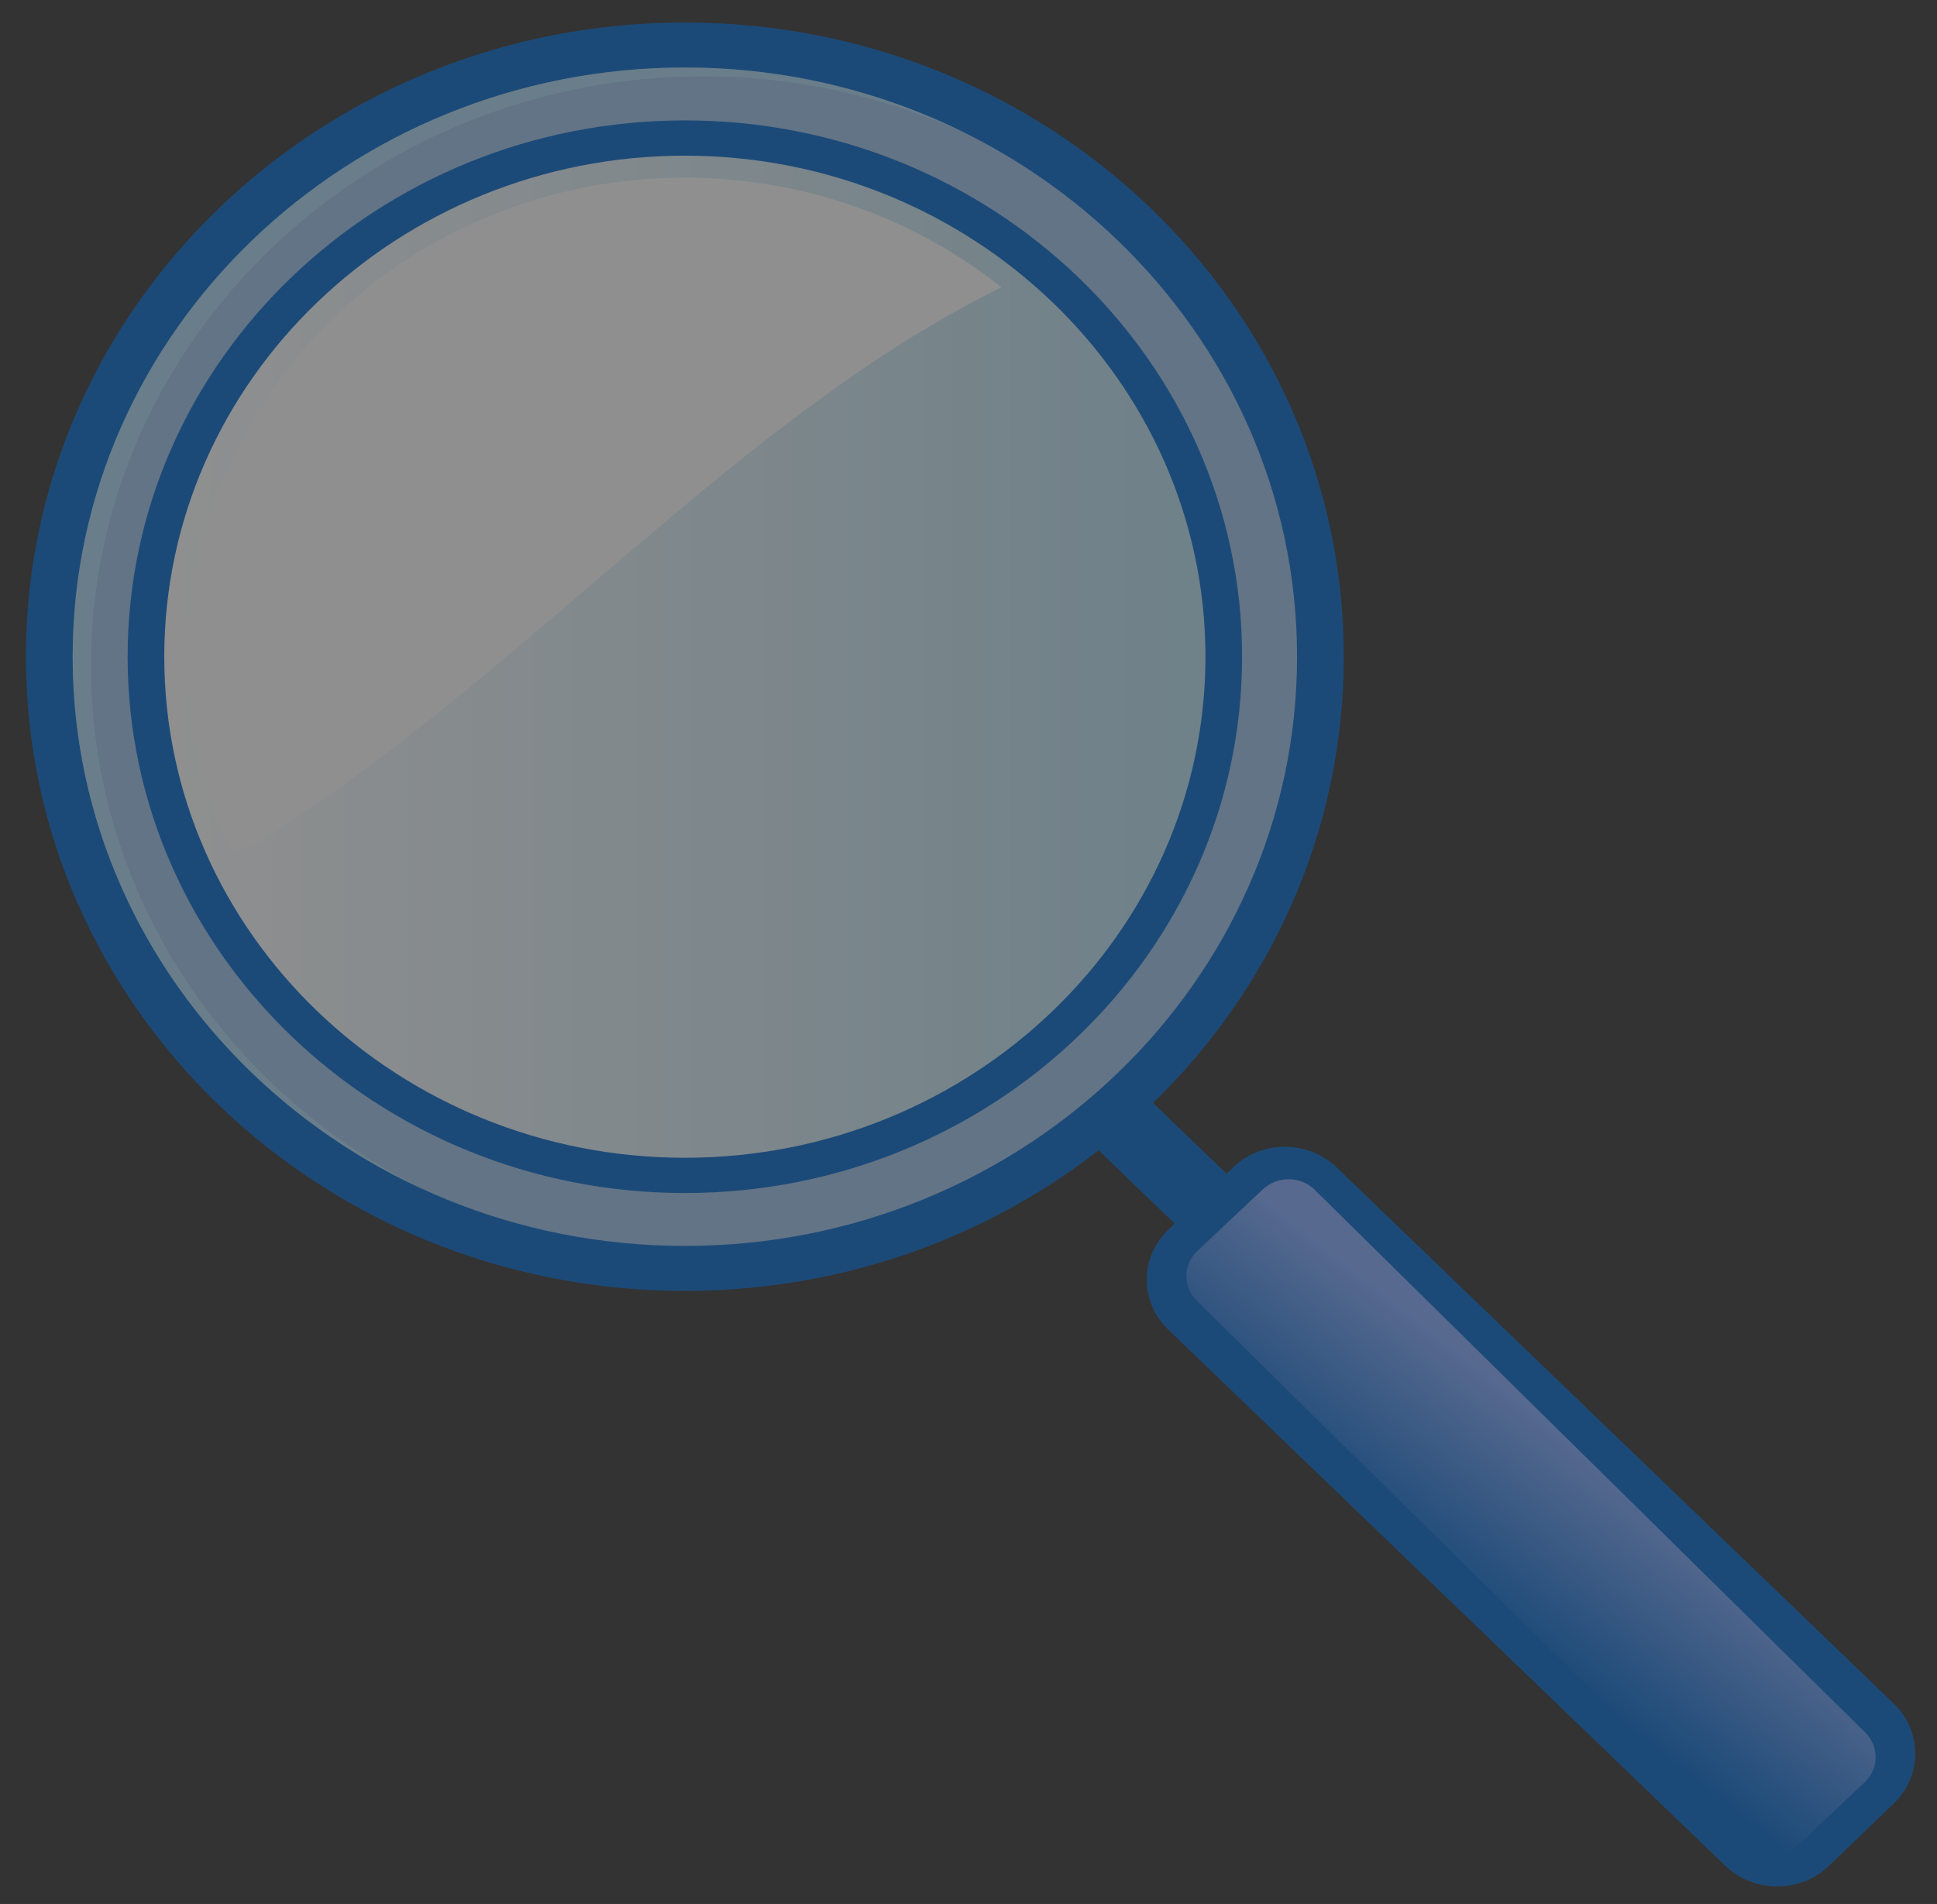
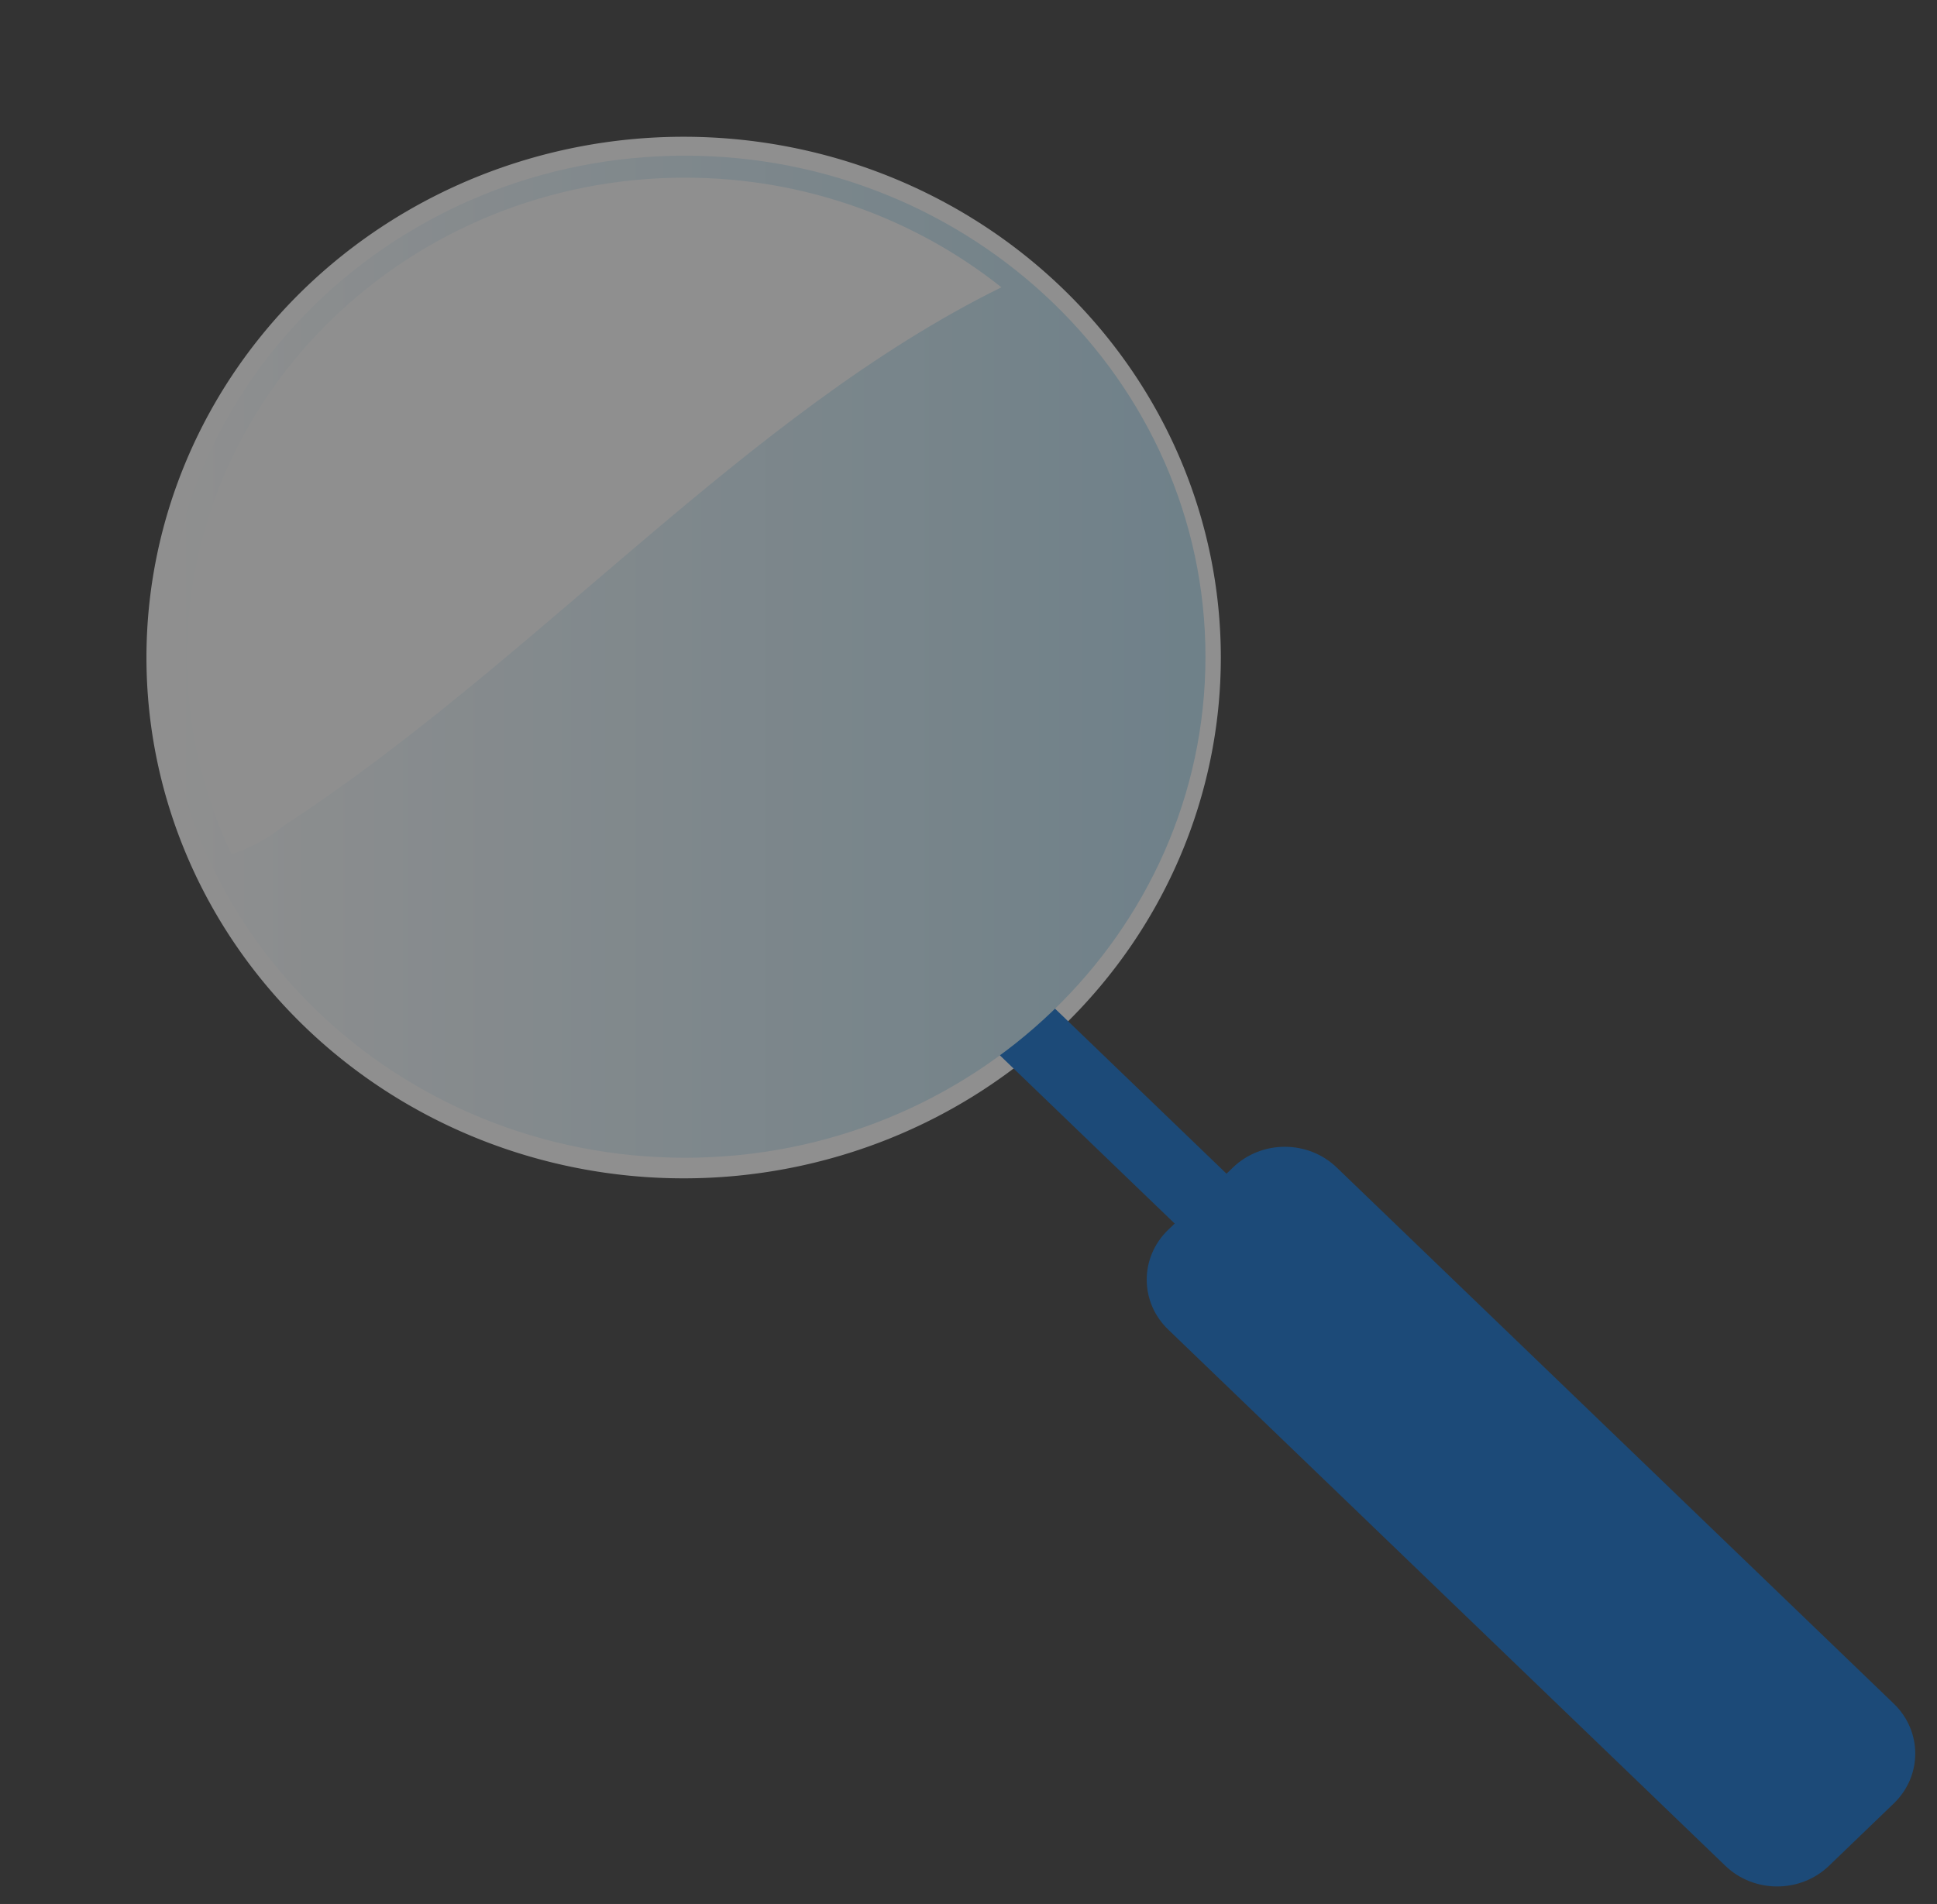
<svg xmlns="http://www.w3.org/2000/svg" xmlns:ns1="http://sodipodi.sourceforge.net/DTD/sodipodi-0.dtd" xmlns:ns2="http://www.inkscape.org/namespaces/inkscape" xmlns:xlink="http://www.w3.org/1999/xlink" width="57.532" height="56.565" viewBox="0 0 245.47 241.344" overflow="visible" enable-background="new 0 0 256 256" xml:space="preserve" id="svg153" ns1:version="0.32pre" ns1:docname="Loupe_light.svg" version="1.1" ns2:version="0.47 r22583" style="overflow:visible">
  <rect x="0" y="0" width="245.47" height="241.344" fill="#333333" stroke="none" />
  <defs id="defs192">
    <ns2:perspective ns1:type="inkscape:persp3d" ns2:vp_x="0 : 30 : 1" ns2:vp_y="0 : 1000 : 0" ns2:vp_z="60 : 30 : 1" ns2:persp3d-origin="30 : 20 : 1" id="perspective29" />
    <linearGradient id="XMLID_1_" gradientUnits="userSpaceOnUse" x1="86.395" y1="86.276" x2="312.329" y2="312.21">
      <stop offset="0" style="stop-color: rgb(255, 255, 255);" id="stop161" />
      <stop offset="1" style="stop-color: rgb(153, 204, 255);" id="stop162" />
    </linearGradient>
    <linearGradient id="XMLID_2_" gradientUnits="userSpaceOnUse" x1="211.957" y1="220.92" x2="222.253" y2="197.147" gradientTransform="matrix(1,0.012,-0.012,1,2.579,-2.6)">
      <stop offset="0" style="stop-color:#0066cc;stop-opacity:1;" id="stop173" />
      <stop offset="1" style="stop-color:#82abff;stop-opacity:1;" id="stop174" />
    </linearGradient>
    <linearGradient id="XMLID_3_" gradientUnits="userSpaceOnUse" x1="98.558" y1="135.627" x2="189.679" y2="135.627">
      <stop offset="0" style="stop-color: rgb(255, 255, 255);" id="stop184" />
      <stop offset="1" style="stop-color:#b7dff2;stop-opacity:1;" id="stop185" />
    </linearGradient>
    <linearGradient ns2:collect="always" xlink:href="#XMLID_2_" id="linearGradient3632" gradientUnits="userSpaceOnUse" gradientTransform="matrix(1,0.012,-0.012,1,2.579,-2.6)" x1="211.957" y1="220.92" x2="222.663" y2="207.505" />
    <linearGradient ns2:collect="always" xlink:href="#XMLID_3_" id="linearGradient3636" gradientUnits="userSpaceOnUse" x1="98.558" y1="135.627" x2="189.679" y2="135.627" />
  </defs>
  <ns1:namedview id="base" showgrid="false" ns2:snap-global="false" ns2:zoom="10.342085" ns2:cx="42.032502" ns2:cy="27.854121" ns2:window-width="1280" ns2:window-height="949" ns2:window-x="0" ns2:window-y="24" ns2:window-maximized="1" ns2:current-layer="svg153" />
  <g id="Layer_2" style="stroke:#000000" transform="translate(-9.076,-6.817)">
    <path d="M 256,256 H 0 V 0 h 256 v 256 z" id="path155" style="fill:none;stroke:none" />
  </g>
  <g id="g2835" style="opacity:0.45">
    <path transform="matrix(4.741,0,0,4.808,75.864,-45.207)" d="m 16.631,26.738 a 14.359,13.73 0 1 1 -28.718,0 14.359,13.73 0 1 1 28.718,0 z" ns1:ry="13.730307" ns1:rx="14.358807" ns1:cy="26.737848" ns1:cx="2.272269" id="path3604" style="fill:#ffffff;fill-opacity:1" ns1:type="arc" />
    <g transform="matrix(1.448,0,0,1.394,-121.893,-105.819)" id="g240">
      <path style="fill:#0066cc;fill-opacity:1;stroke:none" id="path170" d="m 147.865,148.048 47.626,47.626 4.536,-4.534 -47.626,-47.626 -4.536,4.534 z" />
      <path style="fill:#0066cc;fill-opacity:1;stroke:none" id="path171" d="m 186.419,187.737 c -2.505,2.505 -2.505,6.566 0,9.07 l 48.761,48.762 c 2.506,2.504 6.566,2.504 9.071,0 l 5.671,-5.67 c 2.505,-2.506 2.505,-6.567 0,-9.072 l -48.761,-48.76 c -2.505,-2.505 -6.566,-2.505 -9.071,0 l -5.671,5.67 z" />
-       <path style="fill:url(#linearGradient3632);stroke:none" id="path178" d="m 199.248,184.105 c -1.235,-1.265 -3.271,-1.289 -4.535,-0.054 l -5.738,5.603 c -1.265,1.234 -1.289,3.27 -0.055,4.534 l 48.173,49.341 c 1.235,1.267 3.271,1.291 4.535,0.055 l 5.737,-5.601 c 1.267,-1.235 1.291,-3.271 0.055,-4.535 l -48.172,-49.343 z" />
-       <path style="fill:#0066cc;fill-opacity:1;stroke:none" id="path179" d="m 86.451,135.626 c 0,31.849 25.818,57.667 57.666,57.667 31.85,0 57.668,-25.818 57.668,-57.667 0,-31.848 -25.818,-57.667 -57.668,-57.667 -31.847,0 -57.666,25.819 -57.666,57.667 z" />
-       <path style="opacity:0.607;fill:#ffffff;fill-opacity:1;stroke:none" id="path180" d="m 90.54,135.626 c 0,29.543 24.036,53.578 53.578,53.578 29.544,0 53.579,-24.035 53.579,-53.578 0,-29.543 -24.035,-53.578 -53.579,-53.578 -29.543,0 -53.578,24.035 -53.578,53.578 z" />
-       <path style="opacity:0.39;fill:#c1ffff;fill-opacity:1;stroke:none" id="path181" d="m 92.143,136.428 c 0,-29.542 24.036,-53.578 53.579,-53.578 8.175,0 15.925,1.848 22.864,5.136 -7.342,-3.785 -15.655,-5.937 -24.469,-5.937 -29.542,0 -53.578,24.035 -53.578,53.578 0,21.369 12.577,39.848 30.715,48.442 -17.268,-8.905 -29.111,-26.911 -29.111,-47.641 z" />
-       <path style="fill:#0066cc;fill-opacity:1;stroke:none" id="path182" d="m 95.351,135.626 c 0,26.892 21.877,48.767 48.767,48.767 26.891,0 48.768,-21.875 48.768,-48.767 0,-26.89 -21.877,-48.767 -48.768,-48.767 -26.89,0 -48.767,21.877 -48.767,48.767 z" />
      <path style="fill:url(#linearGradient3636);stroke:none" id="path189" d="m 98.558,135.626 c 0,25.122 20.438,45.561 45.56,45.561 25.123,0 45.562,-20.438 45.562,-45.561 0,-25.121 -20.438,-45.56 -45.562,-45.56 -25.122,0 -45.56,20.439 -45.56,45.56 z" />
      <path style="fill:#ffffff;stroke:none" id="path190" d="m 100.558,135.626 c 0,6.399 1.398,12.474 3.887,17.952 1.641,-0.575 3.178,-1.397 4.555,-2.578 22.087,-14.941 40.378,-37.475 62.82,-48.966 -7.535,-6.224 -17.19,-9.968 -27.703,-9.968 -24.019,0 -43.559,19.541 -43.559,43.56 z" />
    </g>
  </g>
</svg>